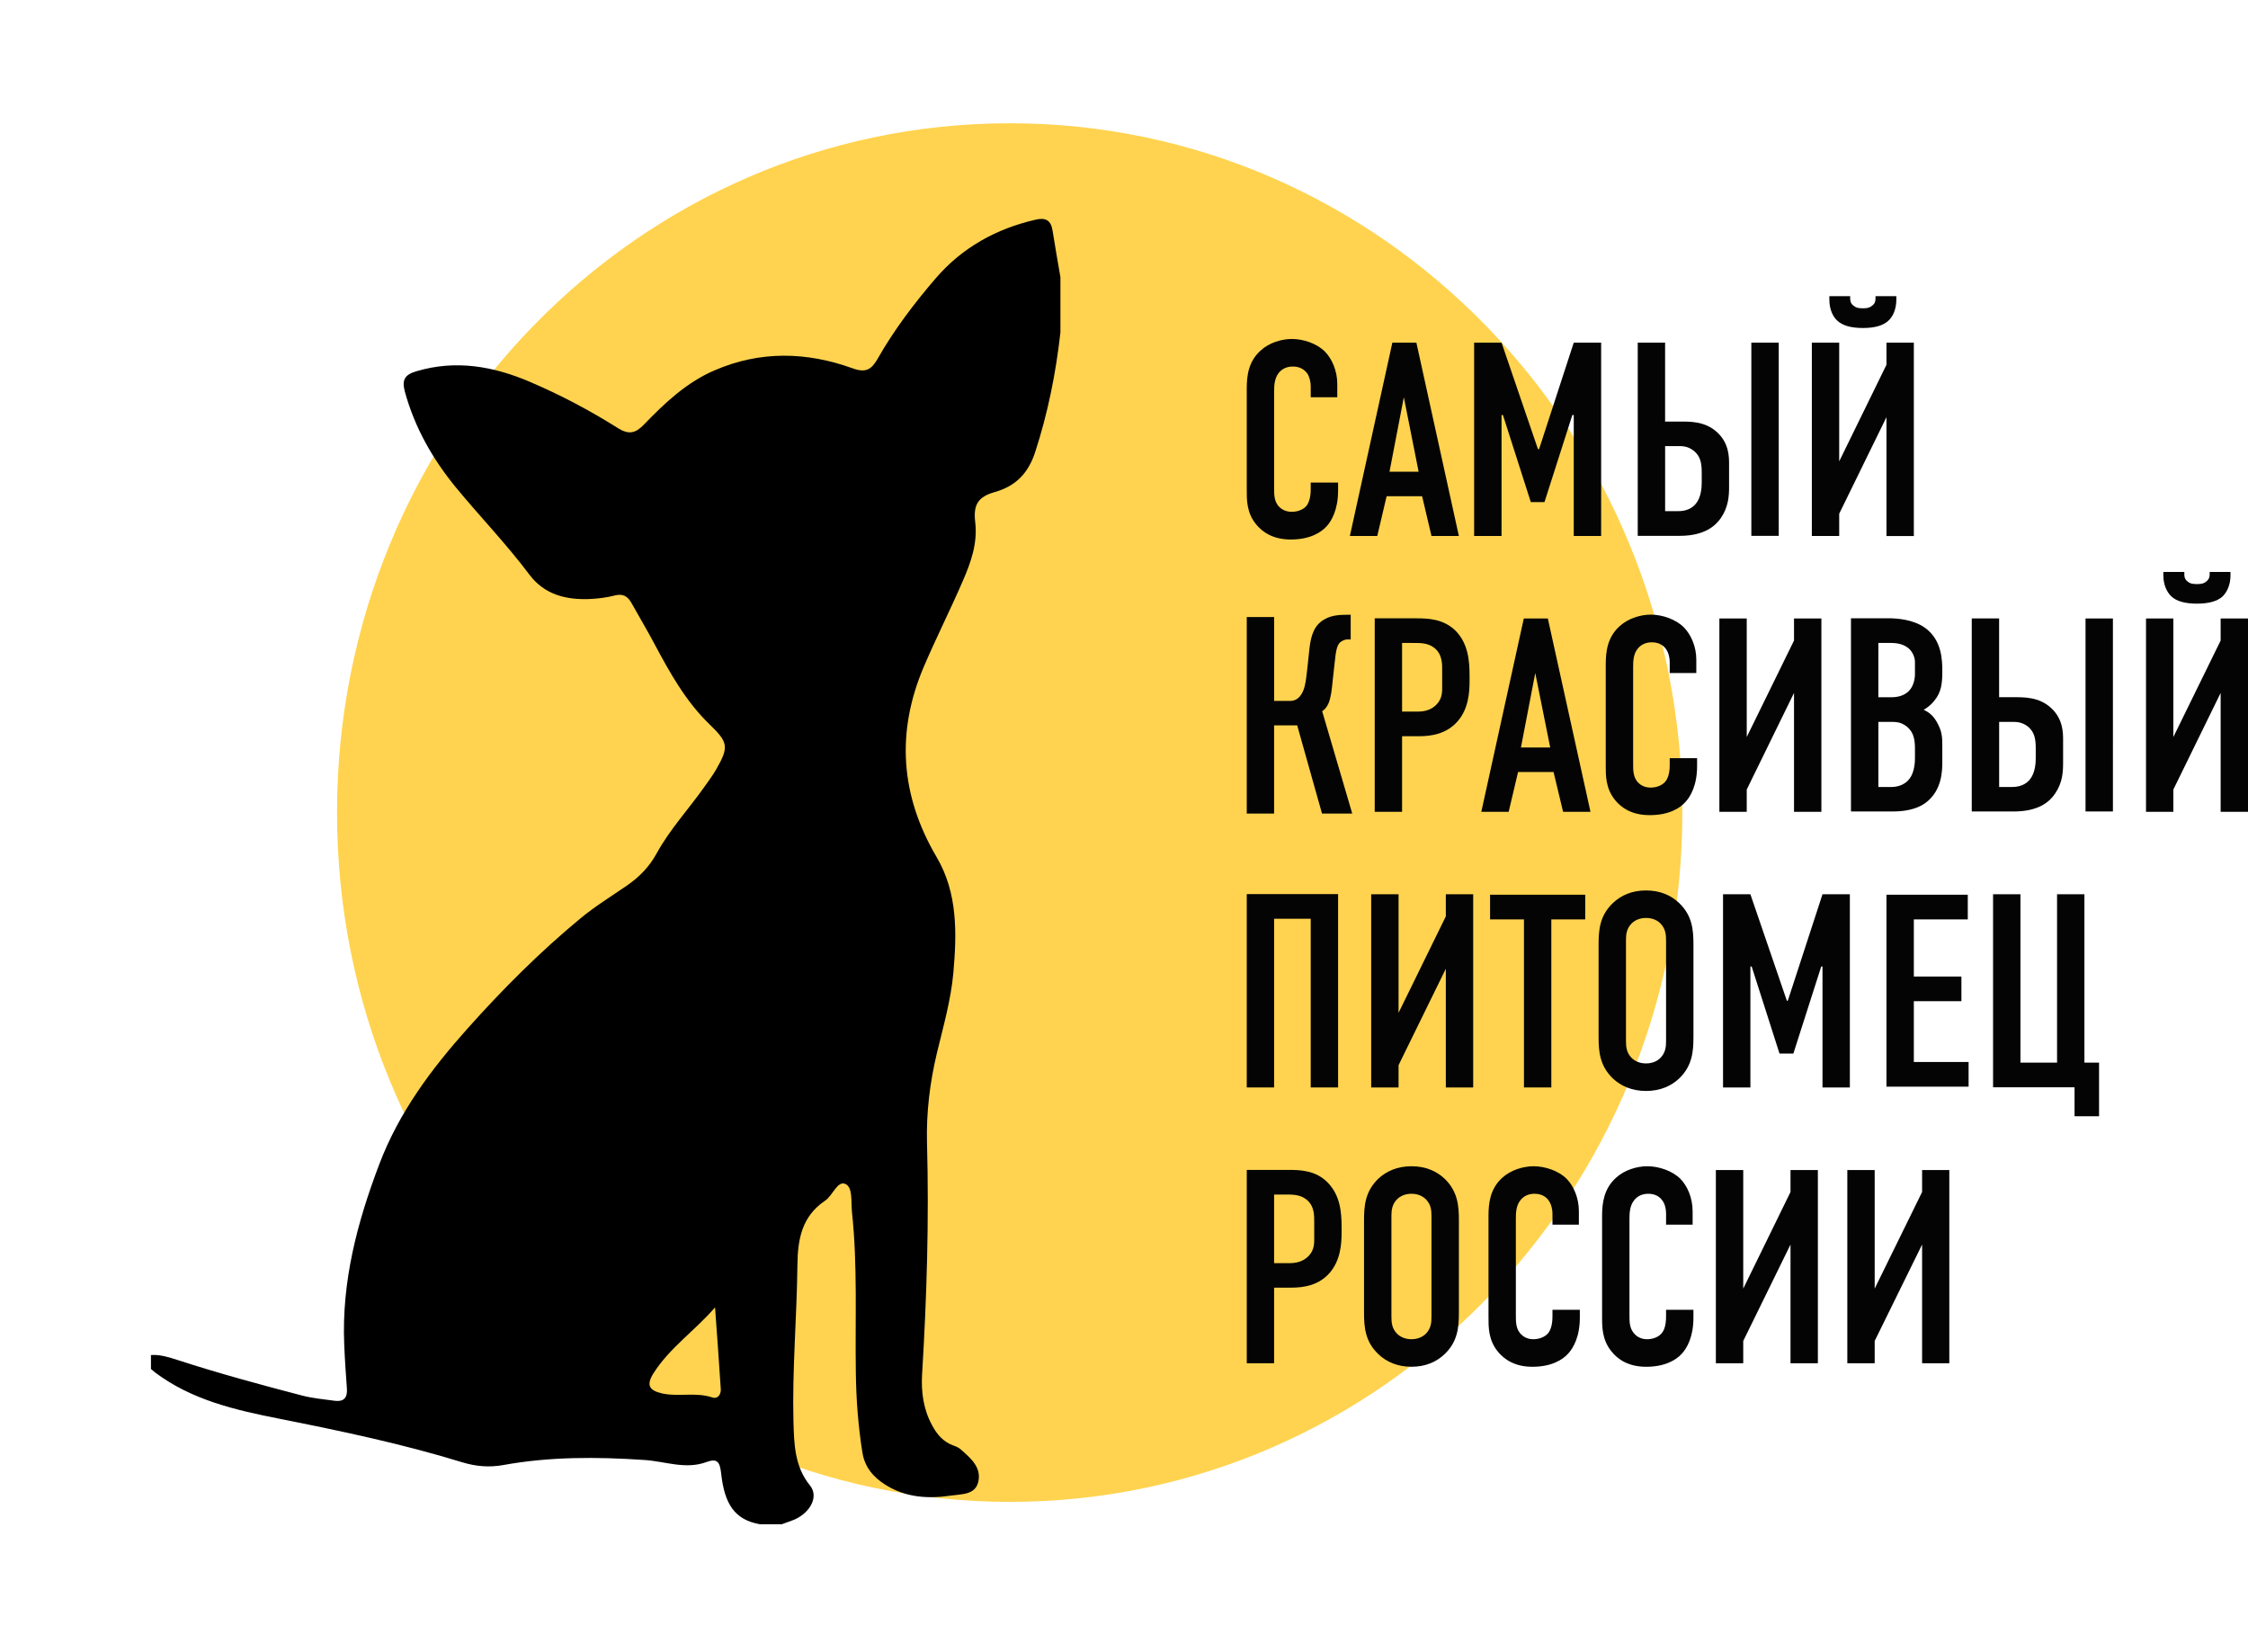
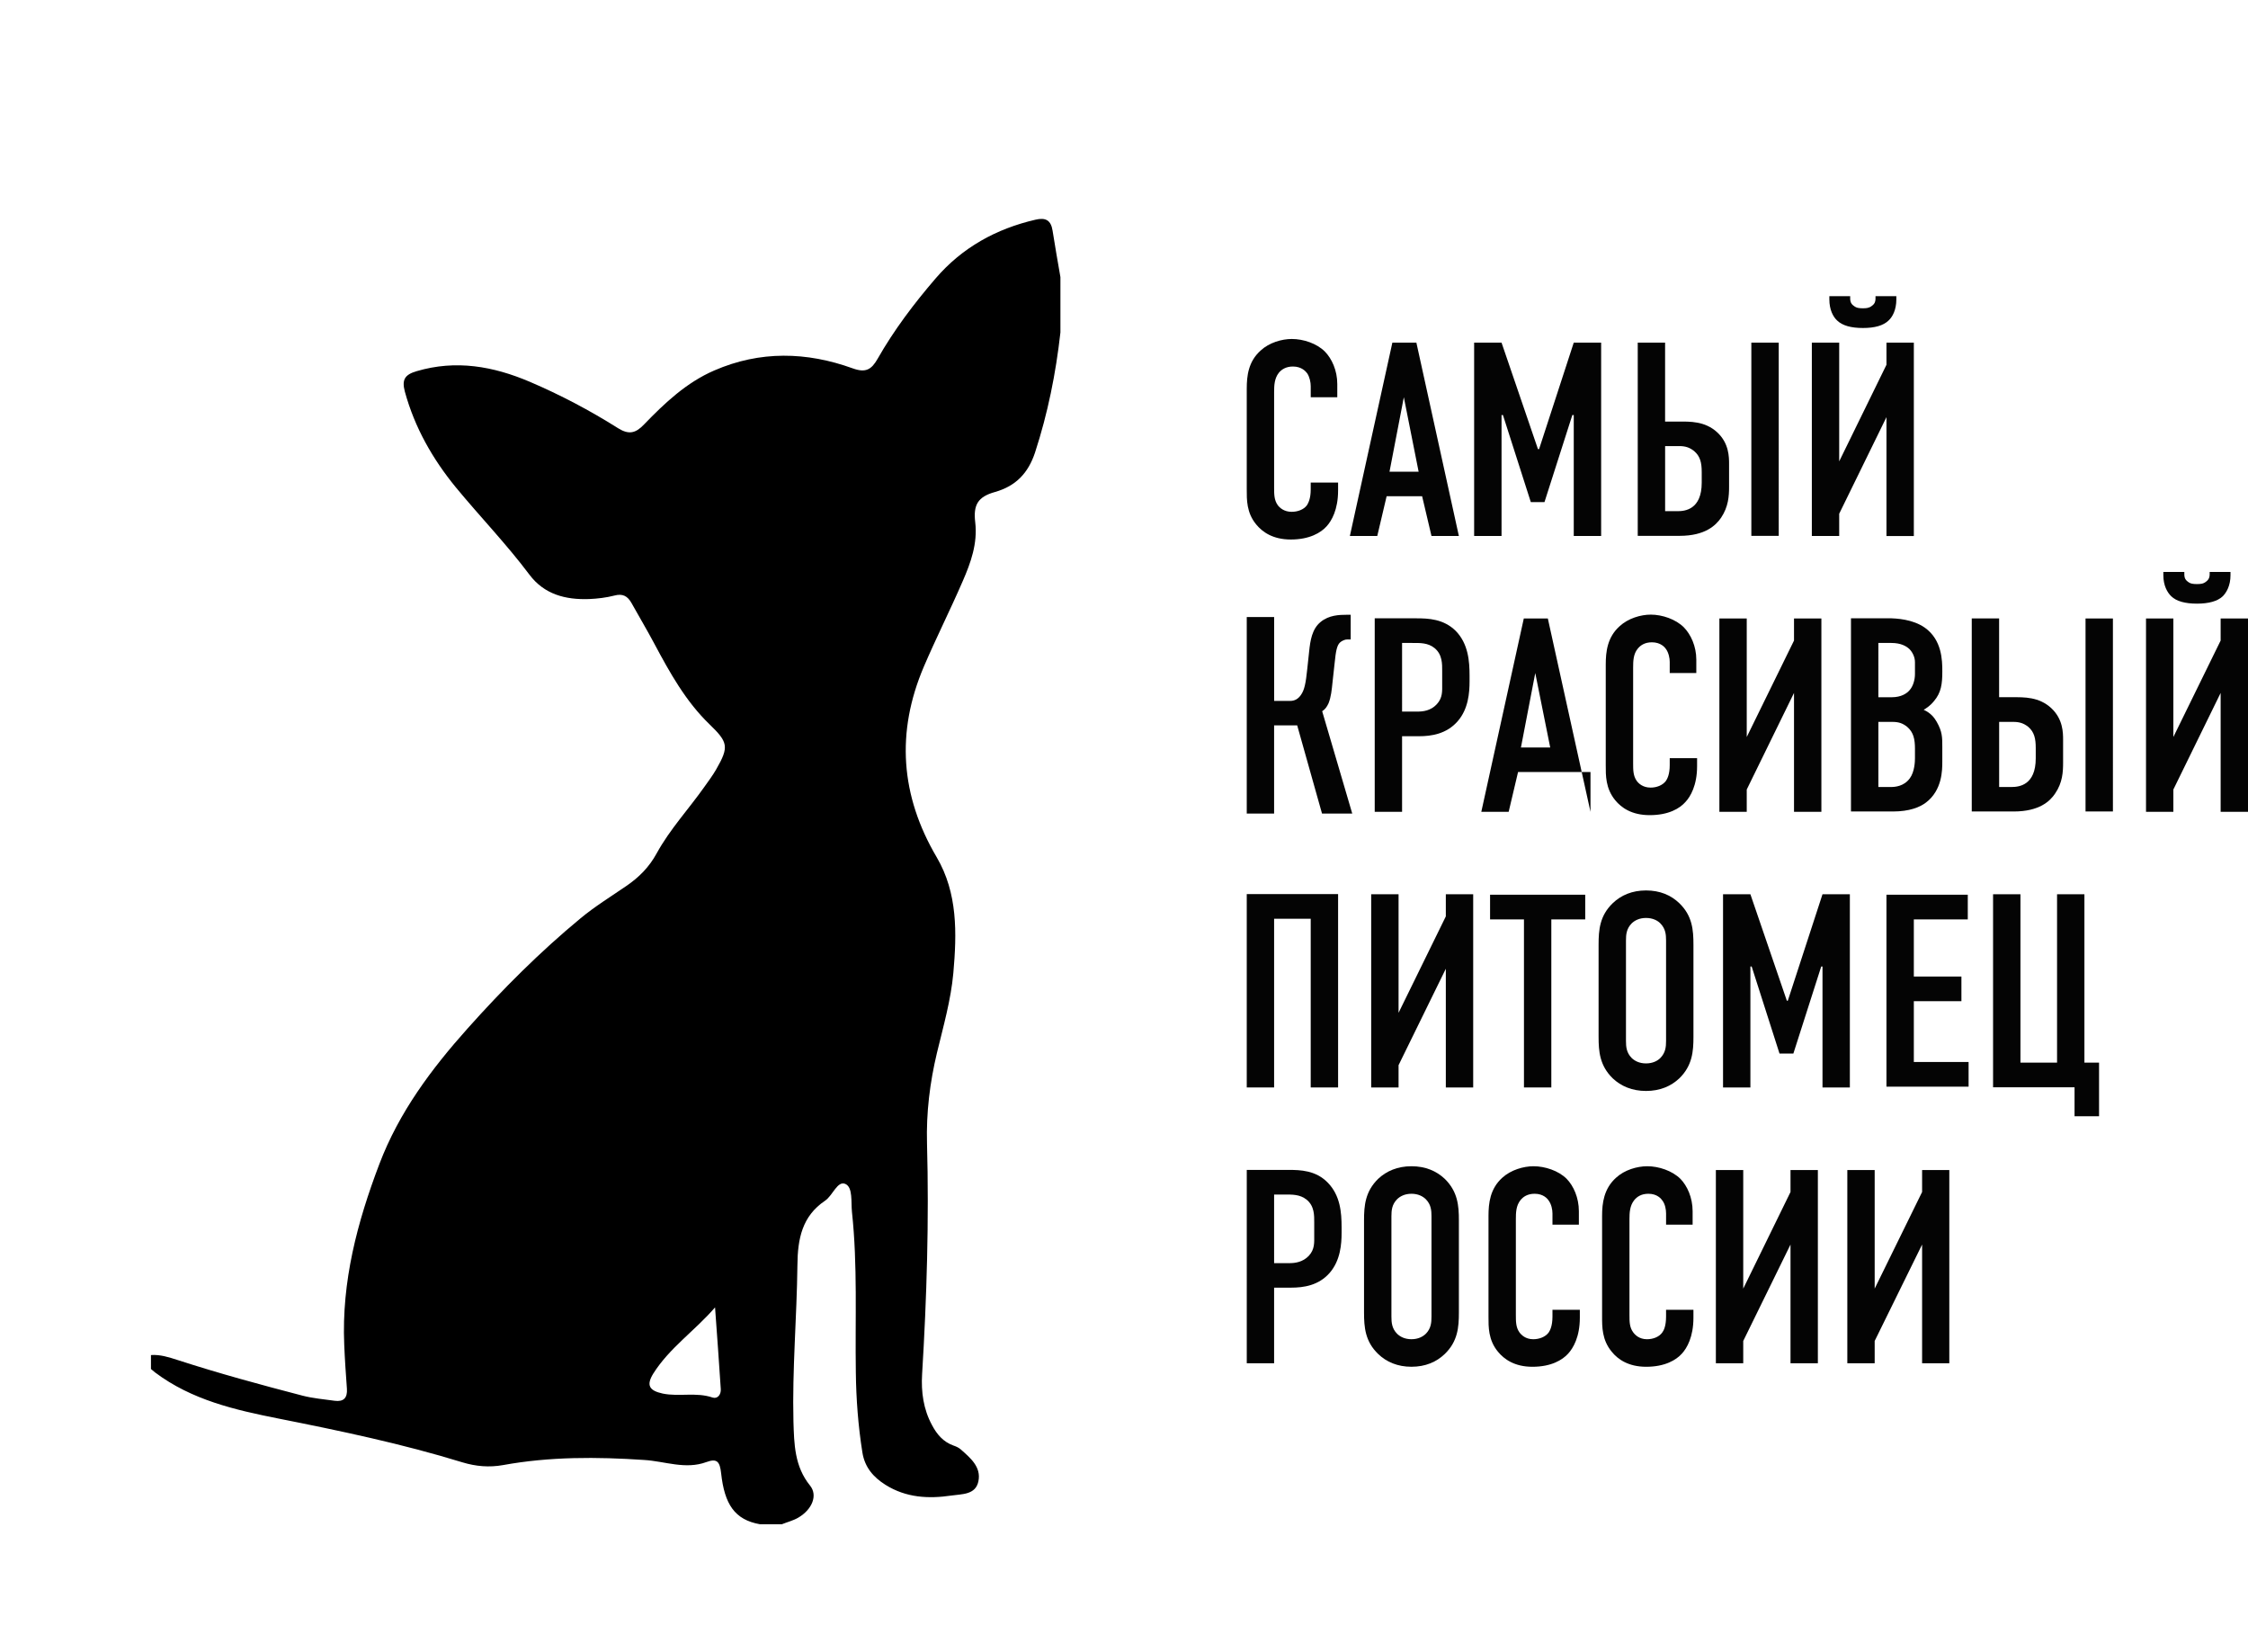
<svg xmlns="http://www.w3.org/2000/svg" version="1.1" id="Слой_1" x="0px" y="0px" width="147px" height="108px" viewBox="0 0 147 108" enable-background="new 0 0 147 108" xml:space="preserve">
-   <path fill="#FFD34F" d="M22.039,53.13c0-24.9,19.69-45.07,43.99-45.07c24.292,0,43.981,20.17,43.981,45.07  c0,24.89-19.689,45.07-43.981,45.07C41.729,98.2,22.039,78.02,22.039,53.13z" />
  <g>
    <path d="M46.758,85.484c0.13,1.783,0.26,3.565,0.375,5.342c0.023,0.354-0.208,0.658-0.536,0.552   c-1.072-0.368-2.188-0.039-3.26-0.26c-0.888-0.192-1.087-0.544-0.621-1.302C43.773,88.133,45.433,87.018,46.758,85.484z    M9.871,88.6v0.912c0.091,0.074,0.183,0.158,0.275,0.229c2.395,1.8,5.234,2.449,8.05,3.008c4.056,0.805,8.097,1.652,12.054,2.869   c0.865,0.261,1.737,0.339,2.64,0.177c3.061-0.558,6.145-0.543,9.237-0.335c1.354,0.082,2.694,0.643,4.064,0.137   c0.711-0.261,0.879-0.016,0.964,0.729c0.221,2.02,0.88,3.045,2.541,3.337h1.43c0.36-0.146,0.743-0.238,1.072-0.431   c0.903-0.527,1.293-1.453,0.772-2.098c-1.018-1.255-1.04-2.709-1.086-4.193c-0.084-3.412,0.222-6.811,0.26-10.217   c0.015-1.729,0.306-3.205,1.807-4.216c0.504-0.337,0.811-1.332,1.331-1.095c0.498,0.223,0.36,1.186,0.429,1.837   c0.375,3.489,0.199,6.995,0.253,10.491c0.022,1.753,0.153,3.498,0.429,5.227c0.152,0.965,0.711,1.616,1.515,2.121   c1.347,0.842,2.809,0.918,4.309,0.696c0.681-0.101,1.577-0.038,1.761-0.927c0.199-0.94-0.529-1.537-1.164-2.098   c-0.131-0.113-0.306-0.189-0.467-0.244c-0.665-0.238-1.079-0.727-1.4-1.332c-0.566-1.039-0.719-2.174-0.65-3.328   c0.306-5.028,0.458-10.058,0.321-15.101c-0.054-1.997,0.184-3.964,0.65-5.914c0.414-1.723,0.911-3.444,1.072-5.219   c0.229-2.604,0.291-5.222-1.087-7.57c-2.372-4.025-2.671-8.173-0.841-12.466c0.803-1.875,1.729-3.712,2.541-5.586   c0.528-1.209,0.979-2.465,0.819-3.842c-0.138-1.148,0.168-1.676,1.293-1.99c1.347-0.383,2.166-1.217,2.617-2.58   c0.834-2.555,1.362-5.181,1.66-7.851v-3.62c-0.176-1.01-0.353-2.021-0.512-3.031c-0.107-0.688-0.451-0.88-1.125-0.72   c-2.571,0.597-4.783,1.814-6.527,3.842c-1.408,1.638-2.717,3.367-3.789,5.25c-0.405,0.711-0.78,0.934-1.629,0.627   c-3.015-1.087-6.053-1.164-9.053,0.138c-1.822,0.788-3.237,2.127-4.591,3.528c-0.544,0.574-0.988,0.688-1.692,0.252   c-1.844-1.164-3.772-2.181-5.777-3.038c-2.388-1.018-4.829-1.455-7.4-0.696c-0.789,0.229-0.979,0.565-0.773,1.339   c0.643,2.35,1.814,4.4,3.329,6.252c1.584,1.921,3.314,3.712,4.813,5.709c0.972,1.301,2.373,1.653,3.896,1.6   c0.559-0.023,1.132-0.092,1.668-0.23c0.543-0.145,0.857,0.039,1.11,0.482c0.498,0.896,1.025,1.775,1.499,2.67   c1.01,1.891,2.051,3.766,3.605,5.266c1.209,1.171,1.293,1.461,0.444,2.938c-0.223,0.391-0.498,0.758-0.758,1.125   c-1.033,1.469-2.273,2.793-3.145,4.385c-0.483,0.881-1.133,1.547-1.983,2.127c-1.002,0.688-2.05,1.332-2.984,2.106   c-2.656,2.194-5.097,4.637-7.393,7.209c-2.365,2.646-4.484,5.479-5.771,8.869c-1.446,3.803-2.472,7.683-2.295,11.802   c0.038,0.963,0.107,1.928,0.176,2.893c0.038,0.588-0.214,0.855-0.795,0.779c-0.705-0.1-1.424-0.158-2.113-0.337   c-2.732-0.711-5.464-1.453-8.158-2.327C11.056,88.746,10.482,88.555,9.871,88.6z" />
    <path fill="none" d="M9.871,88.6c0.612-0.045,1.186,0.146,1.745,0.328c2.693,0.875,5.426,1.616,8.158,2.327   c0.688,0.179,1.408,0.237,2.113,0.337c0.581,0.076,0.833-0.191,0.795-0.779c-0.069-0.965-0.138-1.93-0.176-2.893   c-0.176-4.119,0.85-7.999,2.295-11.802c1.286-3.392,3.406-6.224,5.771-8.869c2.295-2.571,4.737-5.015,7.393-7.209   c0.934-0.774,1.982-1.418,2.984-2.106c0.85-0.58,1.5-1.246,1.983-2.127c0.872-1.592,2.112-2.916,3.145-4.385   c0.26-0.367,0.535-0.734,0.758-1.125c0.849-1.477,0.765-1.768-0.444-2.938c-1.554-1.5-2.595-3.375-3.605-5.266   c-0.474-0.896-1.001-1.775-1.499-2.67c-0.253-0.444-0.566-0.627-1.11-0.482c-0.536,0.138-1.11,0.207-1.668,0.23   c-1.522,0.053-2.923-0.299-3.896-1.6c-1.5-1.997-3.229-3.788-4.813-5.709c-1.515-1.852-2.686-3.903-3.329-6.252   c-0.207-0.773-0.016-1.11,0.773-1.339c2.571-0.758,5.013-0.322,7.4,0.696c2.005,0.857,3.934,1.875,5.777,3.038   c0.704,0.436,1.148,0.321,1.692-0.252c1.354-1.401,2.77-2.74,4.591-3.528c3-1.302,6.038-1.225,9.053-0.138   c0.85,0.306,1.225,0.084,1.629-0.627c1.072-1.883,2.381-3.612,3.789-5.25c1.744-2.028,3.957-3.245,6.527-3.842   c0.674-0.16,1.018,0.031,1.125,0.72c0.16,1.01,0.336,2.021,0.512,3.031V14.13c-19.583,0-39.167,0-58.75-0.023   c-0.612,0-0.735,0.123-0.735,0.743C9.878,39.438,9.871,64.02,9.871,88.6z" />
    <path fill="none" d="M69.34,21.737c-0.298,2.67-0.826,5.296-1.66,7.851c-0.451,1.363-1.27,2.197-2.617,2.58   c-1.125,0.314-1.432,0.842-1.293,1.99c0.161,1.377-0.291,2.632-0.819,3.842c-0.811,1.875-1.738,3.711-2.541,5.586   c-1.83,4.293-1.53,8.441,0.841,12.467c1.378,2.35,1.316,4.967,1.087,7.569c-0.161,1.774-0.658,3.496-1.072,5.219   c-0.466,1.95-0.704,3.917-0.65,5.914c0.137,5.043-0.015,10.071-0.321,15.101c-0.069,1.154,0.083,2.289,0.65,3.328   c0.321,0.605,0.735,1.094,1.4,1.332c0.161,0.055,0.336,0.131,0.467,0.244c0.635,0.561,1.362,1.156,1.164,2.098   c-0.184,0.889-1.08,0.826-1.761,0.927c-1.5,0.222-2.962,0.146-4.309-0.696c-0.803-0.505-1.362-1.156-1.515-2.121   c-0.276-1.729-0.407-3.474-0.429-5.227c-0.054-3.496,0.123-7.002-0.253-10.491c-0.069-0.651,0.068-1.614-0.429-1.837   c-0.52-0.237-0.827,0.758-1.331,1.095c-1.5,1.011-1.792,2.487-1.807,4.216c-0.038,3.406-0.344,6.805-0.26,10.217   c0.046,1.484,0.068,2.938,1.086,4.193c0.521,0.645,0.13,1.569-0.772,2.098c-0.329,0.191-0.711,0.283-1.072,0.431   c5.832,0,11.663-0.019,17.496,0.015c0.611,0,0.733-0.123,0.733-0.742C69.333,73.202,69.34,47.465,69.34,21.737z" />
    <path fill="none" d="M49.696,99.659c-1.661-0.292-2.32-1.317-2.541-3.337c-0.084-0.743-0.253-0.988-0.964-0.729   c-1.371,0.506-2.71-0.055-4.064-0.137c-3.092-0.208-6.176-0.223-9.237,0.335c-0.903,0.162-1.775,0.084-2.64-0.177   c-3.957-1.217-7.998-2.064-12.054-2.869c-2.816-0.559-5.655-1.208-8.05-3.008c-0.092-0.069-0.184-0.153-0.275-0.229   c0,3.137,0.022,6.281-0.016,9.42c-0.007,0.619,0.123,0.742,0.735,0.742C23.623,99.65,36.663,99.659,49.696,99.659z" />
    <path fill="none" d="M46.758,85.484c-1.325,1.531-2.985,2.647-4.042,4.332c-0.466,0.758-0.268,1.108,0.621,1.302   c1.071,0.221,2.188-0.108,3.26,0.26c0.329,0.106,0.559-0.198,0.536-0.552C47.018,89.051,46.888,87.27,46.758,85.484z" />
  </g>
  <g>
    <path fill-rule="evenodd" clip-rule="evenodd" fill="#040404" d="M85.71,25.973h1.737v-0.864c0-0.895-0.363-1.665-0.811-2.123   c-0.531-0.531-1.405-0.822-2.165-0.822c-0.655,0-1.478,0.239-2.029,0.75c-0.812,0.718-0.915,1.665-0.915,2.497v6.587   c0,0.656-0.021,1.53,0.624,2.3c0.396,0.479,1.071,0.978,2.259,0.978c1.228,0,1.967-0.447,2.341-0.864   c0.322-0.354,0.749-1.082,0.749-2.341v-0.52h-1.79v0.447c0,0.625-0.167,0.906-0.249,1.041c-0.219,0.291-0.615,0.426-1,0.426   c-0.499,0-0.79-0.271-0.915-0.447c-0.229-0.333-0.229-0.708-0.229-1.124v-6.264c0-0.437,0.021-0.885,0.303-1.249   c0.176-0.218,0.468-0.416,0.926-0.416c0.572,0,0.843,0.323,0.936,0.448c0.157,0.239,0.229,0.583,0.229,0.843V25.973z" />
    <path fill-rule="evenodd" clip-rule="evenodd" fill="#040404" d="M92.766,30.842h-1.904l0.937-4.87L92.766,30.842z M95.398,35.046   l-2.779-12.643h-1.57L88.27,35.046h1.791l0.613-2.602h2.32l0.613,2.602H95.398z" />
    <polygon fill-rule="evenodd" clip-rule="evenodd" fill="#040404" points="96.396,35.046 98.188,35.046 98.188,27.138 98.28,27.138    100.102,32.83 100.996,32.83 102.817,27.138 102.91,27.138 102.91,35.046 104.701,35.046 104.701,22.403 102.91,22.403    100.643,29.365 100.569,29.365 98.188,22.403 96.396,22.403  " />
    <path fill-rule="evenodd" clip-rule="evenodd" fill="#040404" d="M114.523,22.403v12.633h1.791V22.403H114.523z M108.884,29.167   h0.927c0.405,0,0.676,0.094,0.967,0.323c0.406,0.344,0.5,0.771,0.5,1.384v0.687c0,1.758-1.104,1.862-1.571,1.862h-0.822V29.167z    M107.094,22.403v12.633h2.737c1.675,0,2.372-0.687,2.715-1.187c0.48-0.718,0.521-1.415,0.521-2.029v-1.467   c0-0.468,0-1.363-0.771-2.081c-0.811-0.75-1.81-0.708-2.517-0.708h-0.896v-5.161H107.094z" />
    <path fill-rule="evenodd" clip-rule="evenodd" fill="#040404" d="M124.003,19.365h-1.361v0.156c0,0.135-0.021,0.333-0.24,0.479   c-0.177,0.146-0.375,0.157-0.583,0.157c-0.218,0-0.417-0.011-0.594-0.157c-0.218-0.145-0.239-0.343-0.239-0.479v-0.156h-1.362   v0.208c0,0.687,0.25,1.145,0.51,1.384c0.344,0.333,0.915,0.489,1.686,0.489c0.77,0,1.332-0.156,1.676-0.489   c0.26-0.239,0.509-0.697,0.509-1.384V19.365z M118.479,22.403v12.643h1.789V33.59l3.091-6.316v7.773h1.79V22.403h-1.79v1.447   l-3.091,6.316v-7.763H118.479z" />
    <path fill-rule="evenodd" clip-rule="evenodd" fill="#040404" d="M81.527,40.343v12.852h1.789V47.43h1.51l1.623,5.765h1.977   l-1.967-6.691c0.188-0.125,0.303-0.271,0.417-0.52c0.166-0.417,0.208-0.874,0.26-1.374l0.136-1.239   c0.083-0.833,0.156-1.176,0.354-1.363c0.125-0.115,0.322-0.198,0.469-0.198h0.229v-1.613h-0.271c-0.468,0-1.154,0.021-1.695,0.469   c-0.563,0.458-0.676,1.217-0.75,1.915l-0.125,1.166c-0.093,0.895-0.176,1.363-0.416,1.696c-0.187,0.271-0.426,0.385-0.686,0.385   h-1.063v-5.484H81.527z" />
    <path fill-rule="evenodd" clip-rule="evenodd" fill="#040404" d="M91.684,42.04h0.655c0.51,0,1.03-0.021,1.467,0.333   c0.521,0.427,0.5,1.051,0.5,1.499v0.843c0,0.469,0.041,0.905-0.354,1.333c-0.395,0.426-0.905,0.479-1.259,0.479h-1.009V42.04z    M89.894,53.08h1.79v-4.942h1.103c0.812,0,1.811-0.146,2.539-0.988c0.697-0.801,0.771-1.874,0.771-2.602v-0.364   c0-0.958-0.084-2.092-0.906-2.935c-0.791-0.78-1.779-0.821-2.59-0.821h-2.706V53.08z" />
-     <path fill-rule="evenodd" clip-rule="evenodd" fill="#040404" d="M101.371,48.876h-1.915l0.937-4.87L101.371,48.876z    M104.004,53.08l-2.789-12.643h-1.571L96.865,53.08h1.789l0.614-2.601h2.321l0.624,2.601H104.004z" />
+     <path fill-rule="evenodd" clip-rule="evenodd" fill="#040404" d="M101.371,48.876h-1.915l0.937-4.87L101.371,48.876z    M104.004,53.08l-2.789-12.643h-1.571L96.865,53.08h1.789l0.614-2.601h2.321H104.004z" />
    <path fill-rule="evenodd" clip-rule="evenodd" fill="#040404" d="M109.186,44.006h1.738v-0.875c0-0.884-0.365-1.654-0.813-2.112   c-0.53-0.531-1.415-0.832-2.164-0.832c-0.655,0-1.477,0.239-2.039,0.759c-0.801,0.718-0.906,1.665-0.906,2.498v6.587   c0,0.655-0.02,1.519,0.625,2.3c0.396,0.479,1.072,0.967,2.248,0.967c1.238,0,1.967-0.437,2.341-0.864   c0.322-0.343,0.759-1.082,0.759-2.331v-0.531h-1.789v0.458c0,0.614-0.166,0.905-0.25,1.03c-0.219,0.292-0.613,0.437-0.998,0.437   c-0.51,0-0.791-0.271-0.916-0.447c-0.229-0.333-0.229-0.708-0.229-1.134v-6.254c0-0.437,0.01-0.895,0.301-1.249   c0.178-0.218,0.459-0.416,0.926-0.416c0.573,0,0.844,0.323,0.927,0.448c0.167,0.239,0.239,0.583,0.239,0.832V44.006z" />
    <polygon fill-rule="evenodd" clip-rule="evenodd" fill="#040404" points="112.433,40.437 112.433,53.08 114.222,53.08    114.222,51.623 117.313,45.307 117.313,53.08 119.103,53.08 119.103,40.437 117.313,40.437 117.313,41.883 114.222,48.189    114.222,40.437  " />
    <path fill-rule="evenodd" clip-rule="evenodd" fill="#040404" d="M122.828,47.201h0.926c0.405,0,0.676,0.093,0.969,0.333   c0.404,0.354,0.499,0.792,0.499,1.426v0.604c0,0.229-0.021,0.895-0.334,1.322c-0.385,0.53-0.967,0.572-1.238,0.572h-0.821V47.201z    M122.828,42.04h0.854c0.603,0,0.968,0.197,1.185,0.406c0.21,0.218,0.355,0.53,0.355,0.853v0.771c0,0.384-0.125,0.811-0.355,1.061   c-0.177,0.208-0.54,0.458-1.164,0.458h-0.874V42.04z M121.038,40.427v12.632h2.737c1.091,0,1.768-0.281,2.164-0.583   c1.071-0.812,1.071-2.133,1.071-2.674v-0.979c0-0.624,0-0.978-0.363-1.623c-0.157-0.271-0.375-0.572-0.854-0.791   c0.178-0.104,0.447-0.281,0.677-0.573c0.468-0.551,0.541-1.113,0.541-1.936c0-0.729-0.021-2.06-1.145-2.861   c-0.79-0.552-1.853-0.614-2.404-0.614H121.038z" />
    <path fill-rule="evenodd" clip-rule="evenodd" fill="#040404" d="M136.376,40.437v12.622h1.791V40.437H136.376z M130.726,47.201   h0.938c0.395,0,0.676,0.093,0.967,0.323c0.396,0.343,0.489,0.77,0.489,1.384v0.676c0,1.759-1.093,1.873-1.572,1.873h-0.821V47.201z    M128.936,40.437v12.622h2.737c1.686,0,2.382-0.676,2.716-1.176c0.489-0.718,0.52-1.415,0.52-2.029v-1.467   c0-0.469,0-1.363-0.77-2.082c-0.801-0.75-1.8-0.718-2.519-0.718h-0.895v-5.151H128.936z" />
    <path fill-rule="evenodd" clip-rule="evenodd" fill="#040404" d="M145.855,37.398h-1.362v0.156c0,0.135-0.021,0.323-0.239,0.479   c-0.177,0.146-0.375,0.156-0.594,0.156s-0.417-0.01-0.594-0.156c-0.217-0.156-0.229-0.344-0.229-0.479v-0.156h-1.373v0.208   c0,0.687,0.261,1.135,0.521,1.384c0.332,0.323,0.904,0.479,1.675,0.479s1.343-0.156,1.686-0.479c0.249-0.25,0.51-0.697,0.51-1.384   V37.398z M140.331,40.437V53.08h1.788v-1.457l3.092-6.316v7.772H147V40.437h-1.789v1.446l-3.092,6.306v-7.752H140.331z" />
    <polygon fill-rule="evenodd" clip-rule="evenodd" fill="#040404" points="81.527,58.46 81.527,71.103 83.316,71.103 83.316,60.072    85.71,60.072 85.71,71.103 87.5,71.103 87.5,58.46  " />
    <polygon fill-rule="evenodd" clip-rule="evenodd" fill="#040404" points="89.664,58.471 89.664,71.103 91.454,71.103    91.454,69.646 94.545,63.34 94.545,71.103 96.334,71.103 96.334,58.471 94.545,58.471 94.545,59.917 91.454,66.223 91.454,58.471     " />
    <polygon fill-rule="evenodd" clip-rule="evenodd" fill="#040404" points="97.438,58.501 97.438,60.115 99.654,60.115    99.654,71.103 101.443,71.103 101.443,60.115 103.66,60.115 103.66,58.501  " />
    <path fill-rule="evenodd" clip-rule="evenodd" fill="#040404" d="M108.946,68.063c0,0.376-0.031,0.76-0.364,1.104   c-0.188,0.197-0.51,0.364-0.947,0.364c-0.437,0-0.748-0.167-0.946-0.364c-0.333-0.344-0.364-0.728-0.364-1.104v-6.576   c0-0.375,0.031-0.759,0.364-1.103c0.198-0.197,0.51-0.364,0.946-0.364c0.438,0,0.76,0.167,0.947,0.364   c0.333,0.344,0.364,0.728,0.364,1.103V68.063z M104.534,67.793c0,0.957,0.073,1.885,0.927,2.717c0.541,0.51,1.27,0.822,2.174,0.822   c0.916,0,1.635-0.313,2.176-0.822c0.853-0.832,0.926-1.76,0.926-2.717V61.77c0-0.969-0.073-1.895-0.926-2.717   c-0.541-0.521-1.26-0.832-2.176-0.832c-0.904,0-1.633,0.312-2.174,0.832c-0.854,0.822-0.927,1.748-0.927,2.717V67.793z" />
    <polygon fill-rule="evenodd" clip-rule="evenodd" fill="#040404" points="112.672,71.103 114.461,71.103 114.461,63.194    114.544,63.194 116.365,68.887 117.271,68.887 119.093,63.194 119.176,63.194 119.176,71.103 120.965,71.103 120.965,58.471    119.176,58.471 116.907,65.432 116.845,65.432 114.461,58.471 112.672,58.471  " />
    <polygon fill-rule="evenodd" clip-rule="evenodd" fill="#040404" points="123.358,71.051 128.729,71.051 128.729,69.438    125.148,69.438 125.148,65.462 128.26,65.462 128.26,63.851 125.148,63.851 125.148,60.115 128.676,60.115 128.676,58.501    123.358,58.501  " />
    <polygon fill-rule="evenodd" clip-rule="evenodd" fill="#040404" points="130.33,71.092 135.658,71.092 135.658,72.986    137.26,72.986 137.26,69.48 136.303,69.48 136.303,58.471 134.514,58.471 134.514,69.48 132.12,69.48 132.12,58.471 130.33,58.471     " />
    <path fill-rule="evenodd" clip-rule="evenodd" fill="#040404" d="M83.316,78.105h0.656c0.51,0,1.029-0.021,1.467,0.333   c0.521,0.417,0.5,1.051,0.5,1.488v0.854c0,0.457,0.041,0.905-0.354,1.331c-0.396,0.417-0.905,0.479-1.259,0.479h-1.01V78.105z    M81.527,89.136h1.789v-4.943h1.104c0.812,0,1.811-0.134,2.539-0.978c0.697-0.811,0.77-1.884,0.77-2.602v-0.374   c0-0.957-0.083-2.081-0.915-2.924c-0.78-0.791-1.77-0.822-2.581-0.822h-2.705V89.136z" />
    <path fill-rule="evenodd" clip-rule="evenodd" fill="#040404" d="M93.607,86.087c0,0.386-0.03,0.771-0.363,1.113   c-0.198,0.197-0.51,0.364-0.947,0.364c-0.437,0-0.749-0.167-0.947-0.364c-0.332-0.343-0.363-0.728-0.363-1.113v-6.565   c0-0.375,0.031-0.76,0.363-1.103c0.198-0.198,0.511-0.365,0.947-0.365c0.438,0,0.749,0.167,0.947,0.365   c0.333,0.343,0.363,0.728,0.363,1.103V86.087z M89.196,85.816c0,0.968,0.073,1.895,0.927,2.717c0.541,0.52,1.269,0.832,2.174,0.832   c0.916,0,1.634-0.313,2.175-0.832c0.854-0.822,0.927-1.749,0.927-2.717v-6.025c0-0.957-0.073-1.883-0.927-2.716   c-0.541-0.509-1.259-0.821-2.175-0.821c-0.905,0-1.633,0.313-2.174,0.821c-0.854,0.833-0.927,1.759-0.927,2.716V85.816z" />
    <path fill-rule="evenodd" clip-rule="evenodd" fill="#040404" d="M101.517,80.073h1.728v-0.874c0-0.896-0.354-1.666-0.801-2.124   c-0.531-0.53-1.416-0.821-2.165-0.821c-0.655,0-1.478,0.239-2.04,0.749c-0.801,0.719-0.904,1.666-0.904,2.497v6.587   c0,0.656-0.021,1.53,0.624,2.301c0.396,0.478,1.071,0.978,2.247,0.978c1.238,0,1.967-0.447,2.342-0.864   c0.322-0.354,0.76-1.082,0.76-2.341V85.64h-1.79v0.447c0,0.625-0.167,0.916-0.249,1.04c-0.219,0.292-0.615,0.438-1.01,0.438   c-0.5,0-0.781-0.28-0.906-0.457c-0.229-0.323-0.229-0.708-0.229-1.124V79.72c0-0.428,0.011-0.886,0.303-1.25   c0.176-0.218,0.457-0.416,0.926-0.416c0.572,0,0.842,0.322,0.926,0.458c0.166,0.229,0.239,0.572,0.239,0.833V80.073z" />
    <path fill-rule="evenodd" clip-rule="evenodd" fill="#040404" d="M108.946,80.073h1.737v-0.874c0-0.896-0.354-1.666-0.801-2.124   c-0.541-0.53-1.415-0.821-2.164-0.821c-0.666,0-1.488,0.239-2.04,0.749c-0.802,0.719-0.915,1.666-0.915,2.497v6.587   c0,0.656-0.012,1.53,0.635,2.301c0.385,0.478,1.072,0.978,2.247,0.978c1.238,0,1.968-0.447,2.341-0.864   c0.323-0.354,0.75-1.082,0.75-2.341V85.64h-1.79v0.447c0,0.625-0.155,0.916-0.25,1.04c-0.208,0.292-0.603,0.438-0.999,0.438   c-0.499,0-0.78-0.28-0.904-0.457c-0.24-0.323-0.24-0.708-0.24-1.124V79.72c0-0.428,0.021-0.886,0.313-1.25   c0.177-0.218,0.458-0.416,0.926-0.416c0.572,0,0.833,0.322,0.926,0.458c0.167,0.229,0.229,0.572,0.229,0.833V80.073z" />
    <polygon fill-rule="evenodd" clip-rule="evenodd" fill="#040404" points="112.203,76.504 112.203,89.136 113.993,89.136    113.993,87.679 117.084,81.374 117.084,89.136 118.873,89.136 118.873,76.504 117.084,76.504 117.084,77.938 113.993,84.256    113.993,76.504  " />
    <polygon fill-rule="evenodd" clip-rule="evenodd" fill="#040404" points="120.799,76.504 120.799,89.136 122.588,89.136    122.588,87.679 125.689,81.374 125.689,89.136 127.468,89.136 127.468,76.504 125.689,76.504 125.689,77.938 122.588,84.256    122.588,76.504  " />
  </g>
</svg>